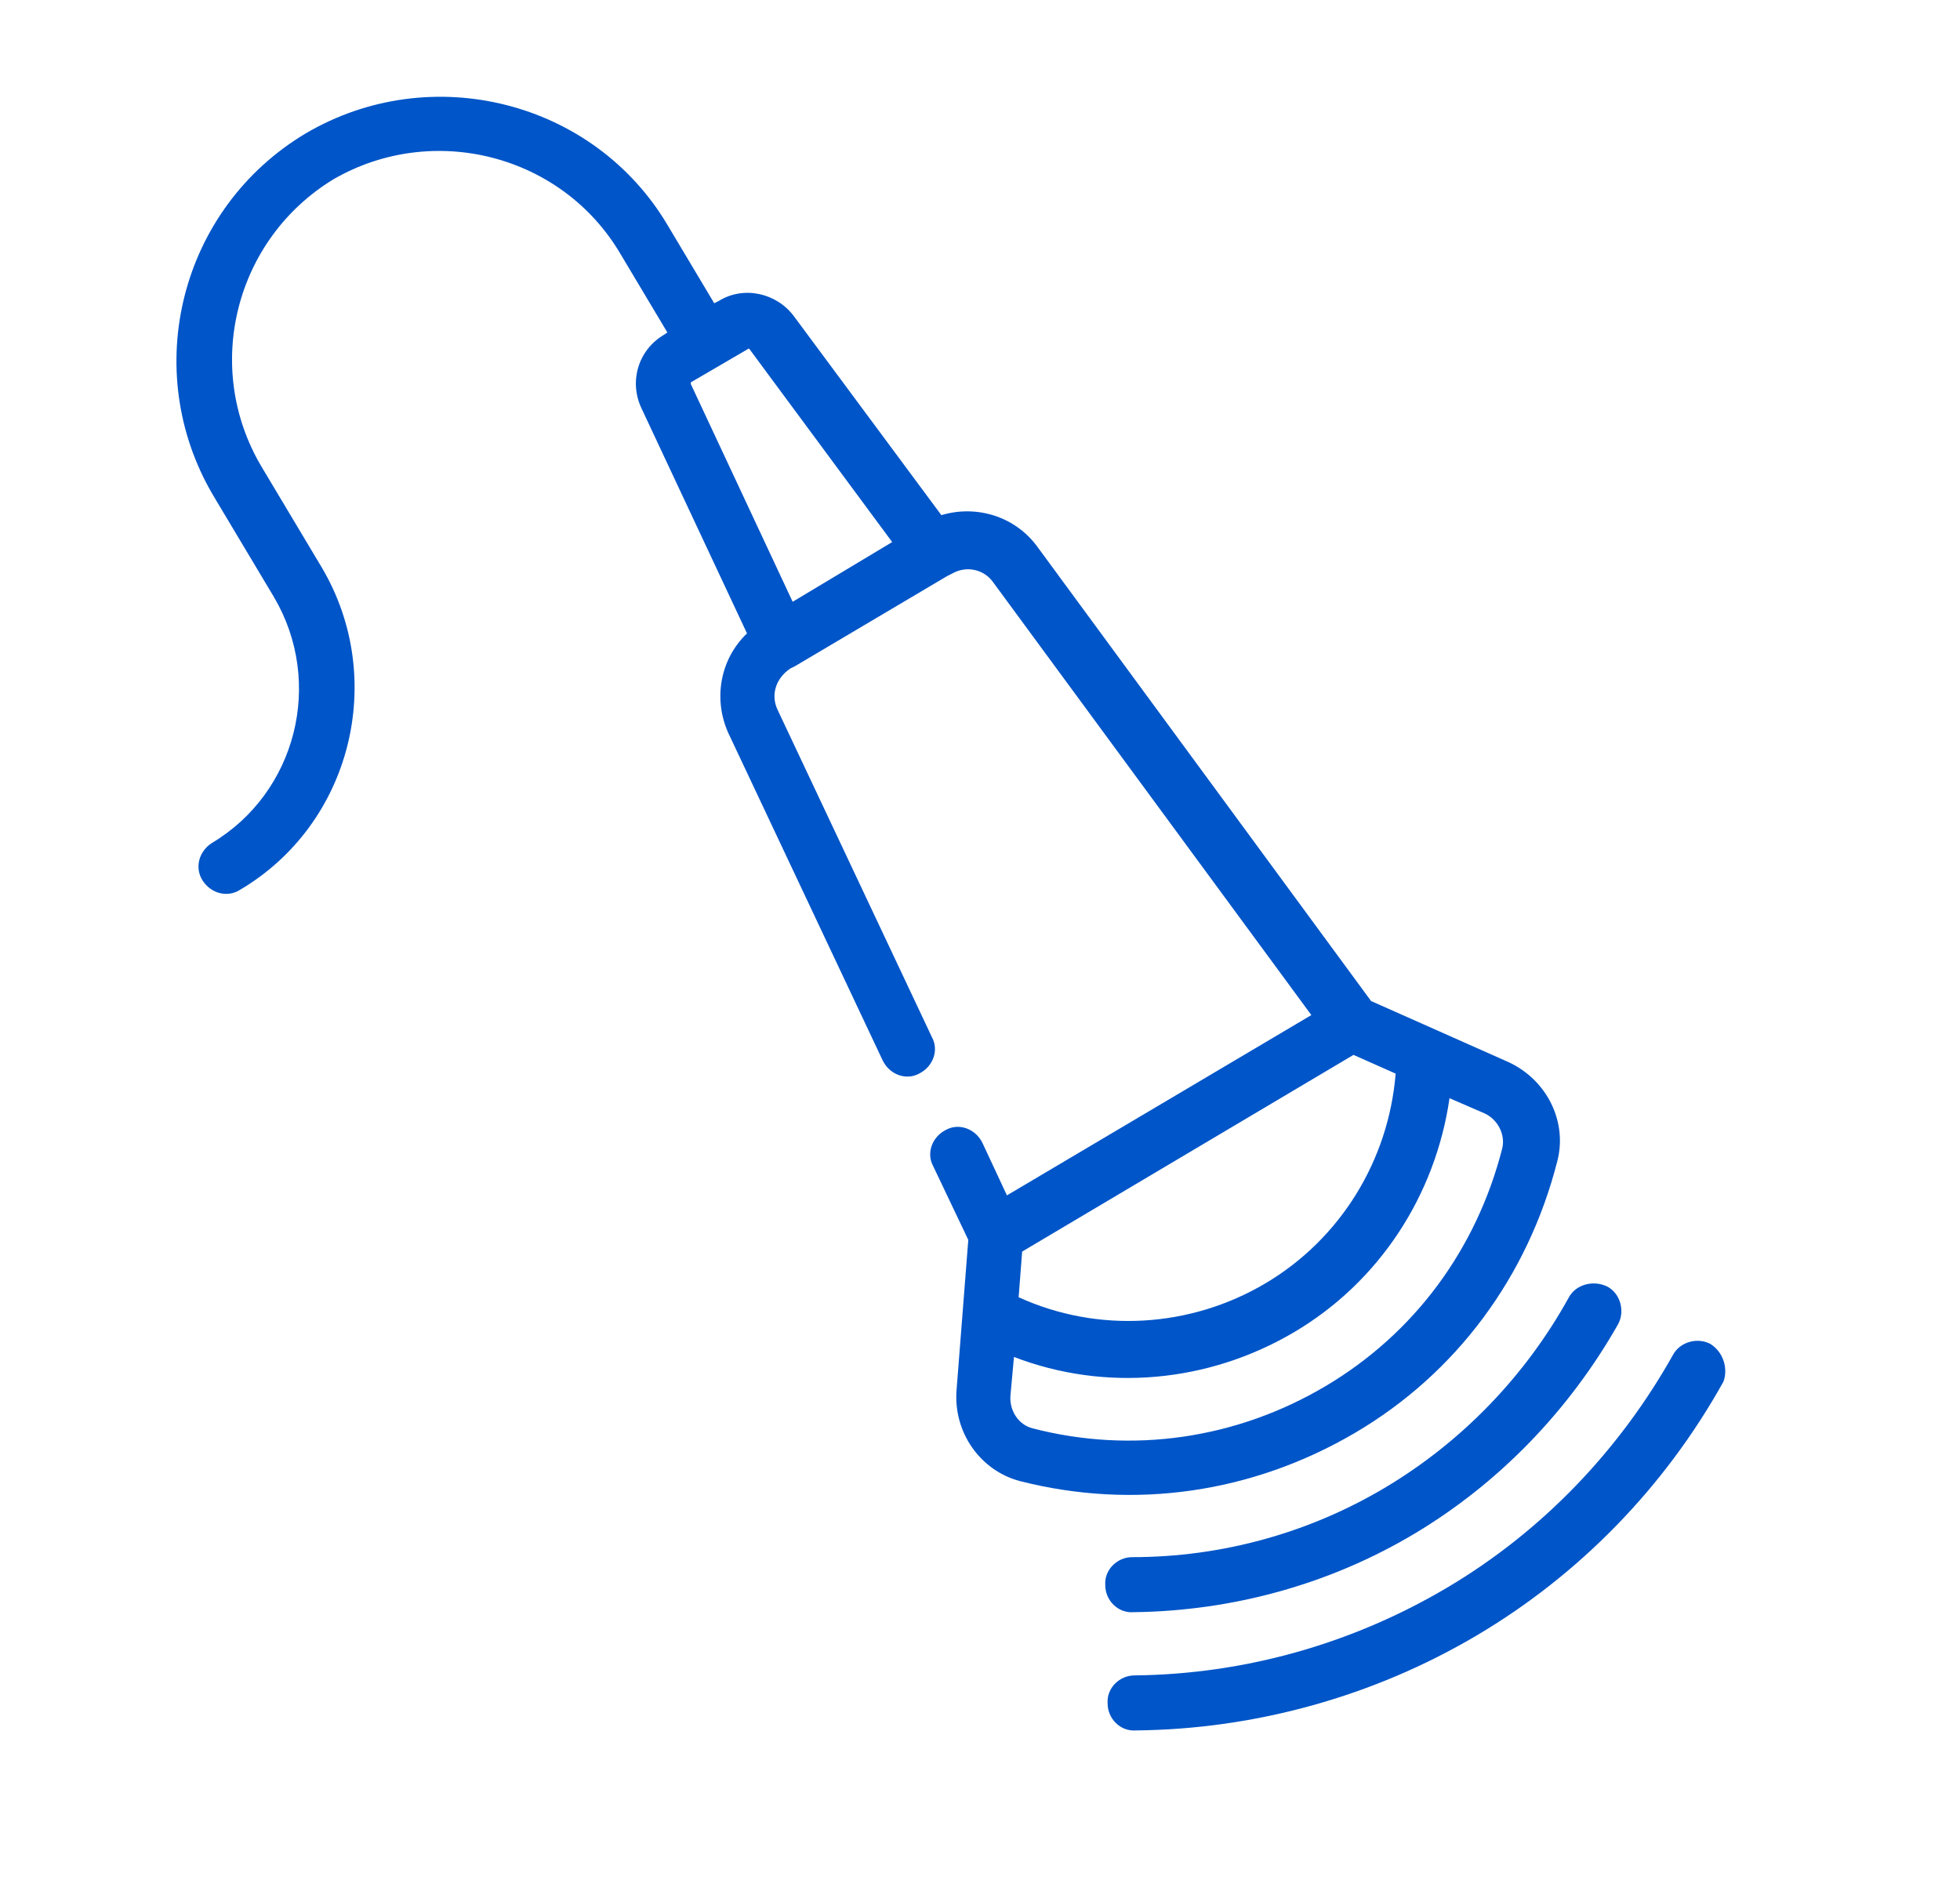
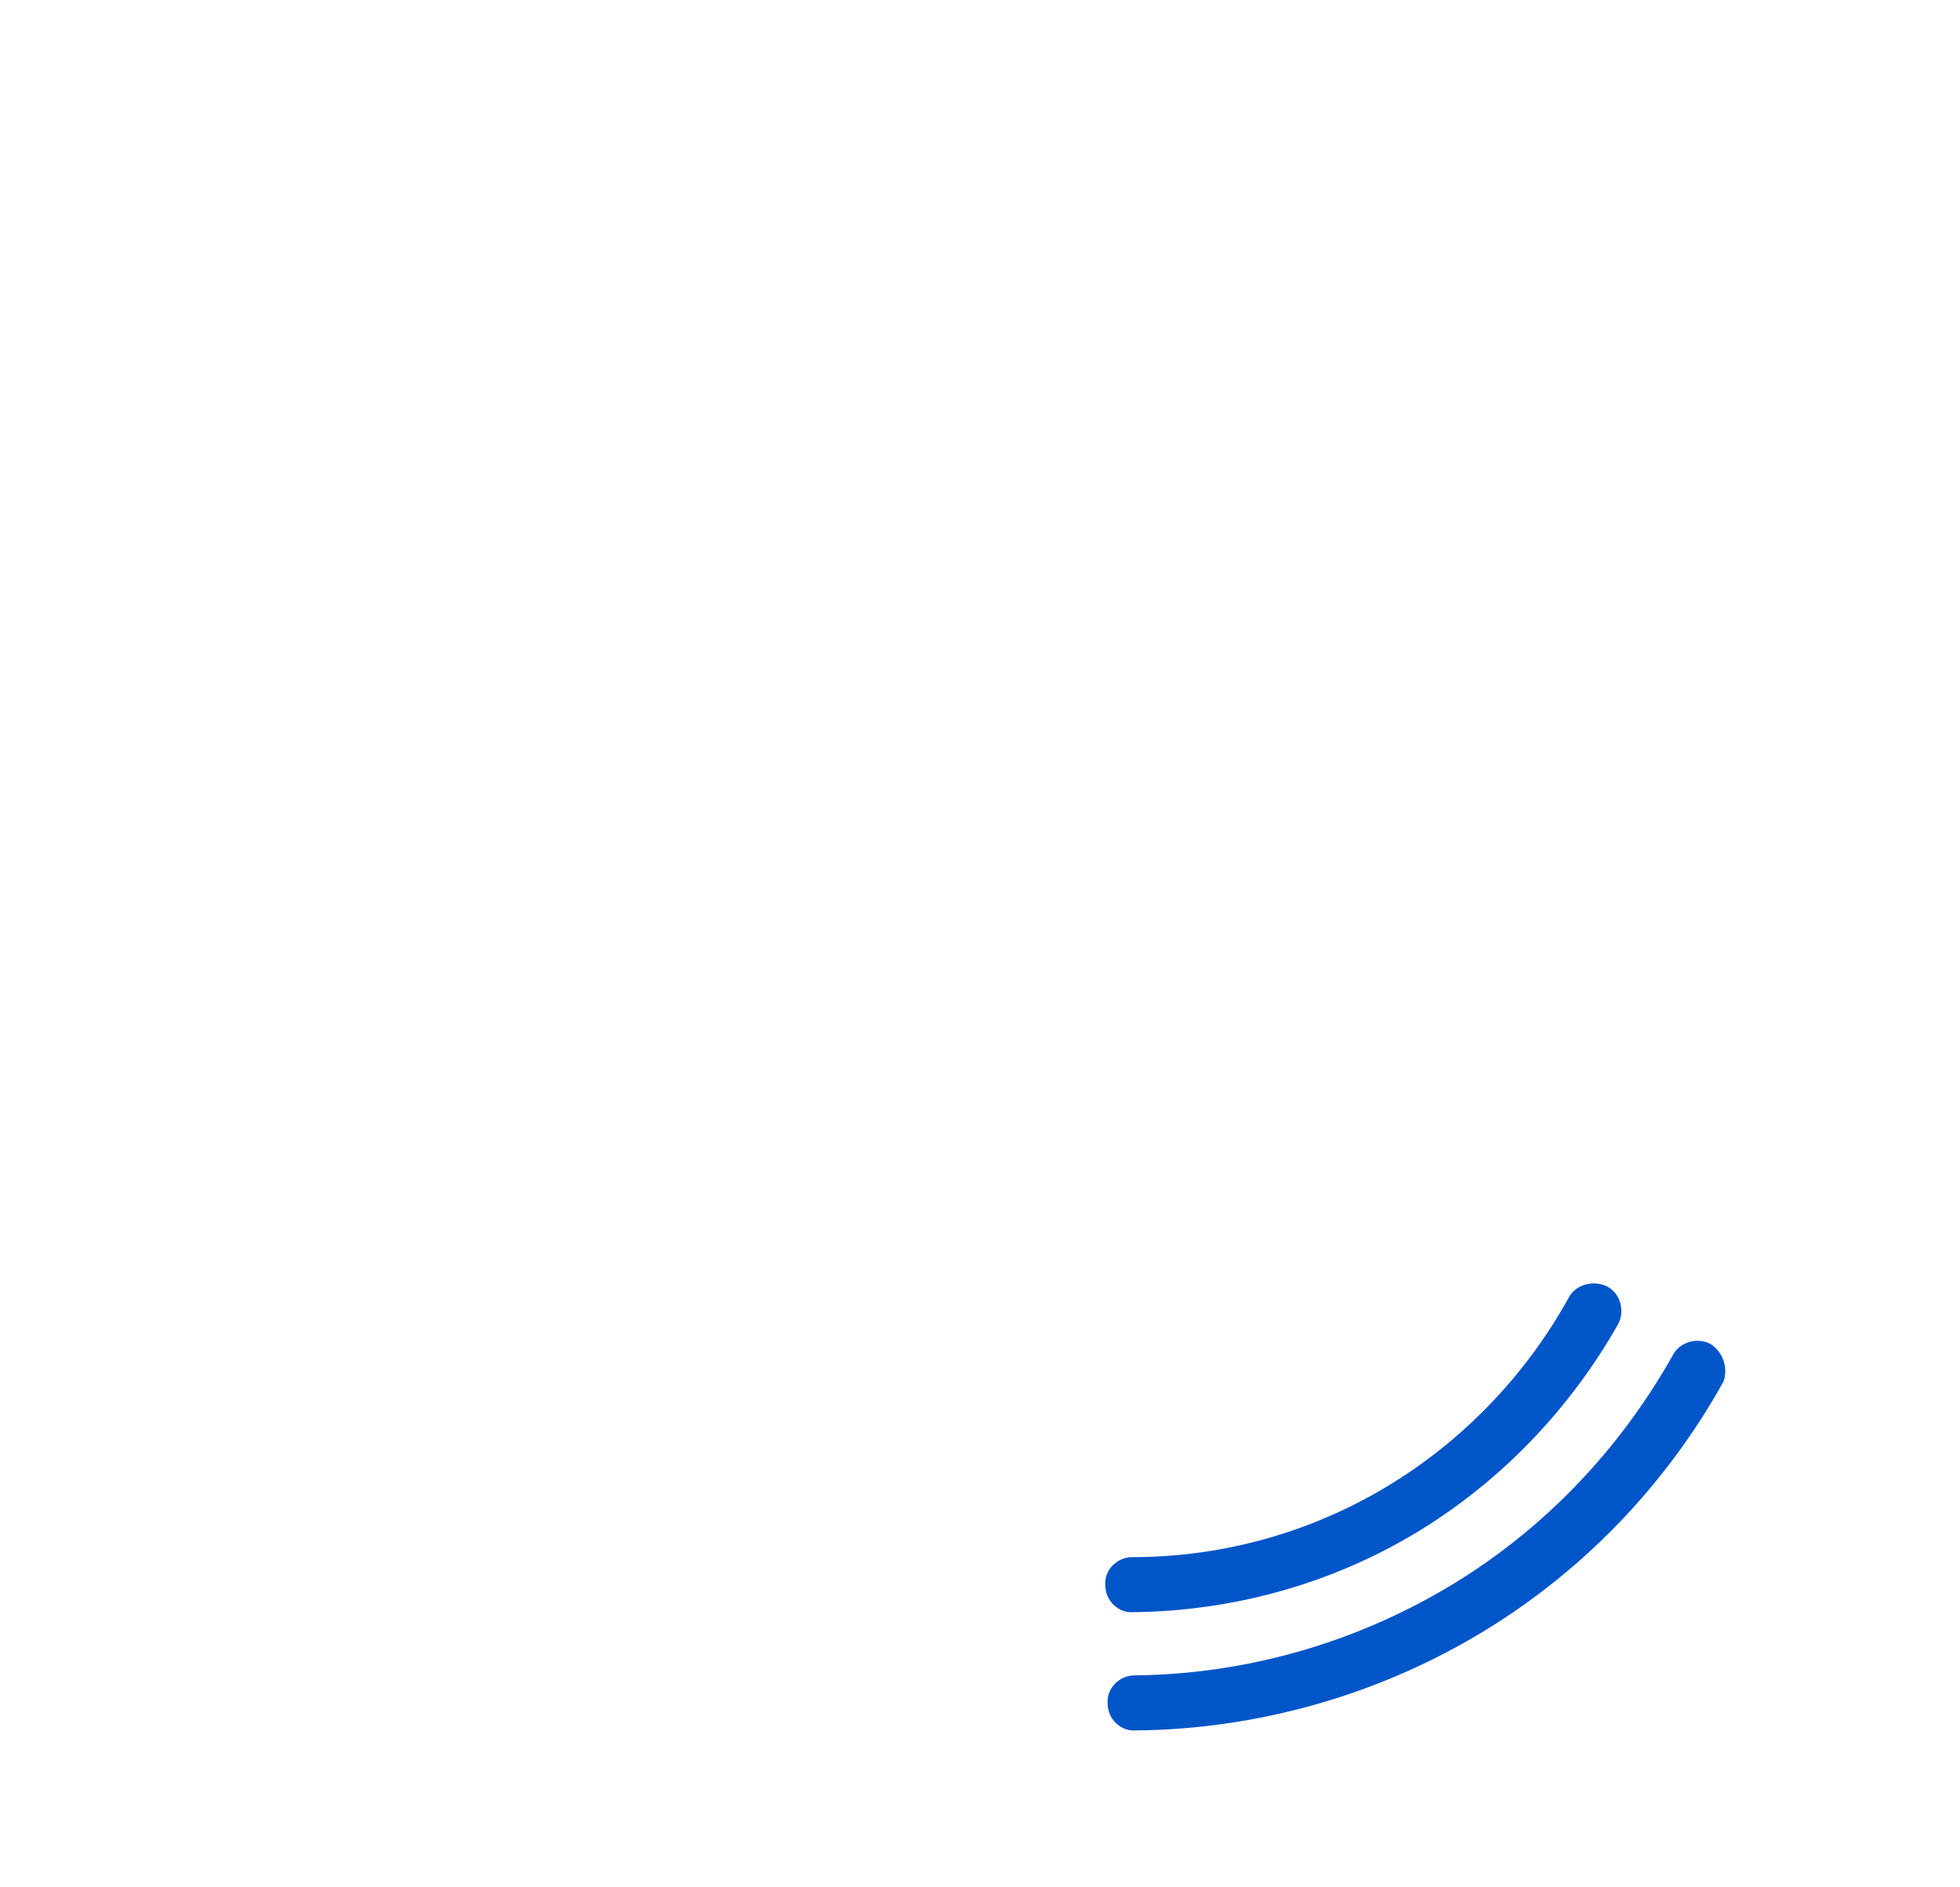
<svg xmlns="http://www.w3.org/2000/svg" version="1.1" id="Capa_1" x="0px" y="0px" viewBox="0 0 167.4 161.2" style="enable-background:new 0 0 167.4 161.2;" xml:space="preserve">
  <style type="text/css"> .st0{fill:#0055C8;} </style>
  <g>
    <path class="st0" d="M146.1,114.8c-1.1-0.6-2.6-0.2-3.2,0.9c-4.6,8.2-11.2,15.1-19.3,19.9s-17.3,7.4-26.7,7.5 c-1.3,0-2.4,1.1-2.3,2.4c0,1.3,1.1,2.4,2.4,2.3c10.2-0.1,20.3-2.9,29.1-8.1c8.8-5.2,16.1-12.7,21.1-21.7 C147.6,116.9,147.2,115.5,146.1,114.8z" />
    <path class="st0" d="M134,110.8c-3.7,6.7-9.1,12.3-15.6,16.2c-6.5,3.9-14,6-21.7,6c-1.3,0-2.4,1.1-2.3,2.4c0,1.3,1.1,2.4,2.4,2.3 c8.5-0.1,16.8-2.4,24-6.7c7.2-4.3,13.2-10.5,17.4-17.9c0.6-1.1,0.2-2.6-0.9-3.2C136.1,109.3,134.6,109.7,134,110.8z" />
-     <path class="st0" d="M53,21.7l4,6.7l-0.3,0.2c-2.2,1.3-3,4-1.9,6.3l9,19.2c-2.3,2.2-2.9,5.6-1.6,8.5l13.2,28c0.6,1.2,2,1.7,3.1,1.1 c1.2-0.6,1.7-2,1.1-3.1l-13.2-28c-0.6-1.3-0.1-2.7,1.1-3.5l0.4-0.2l0,0l0,0l13-7.7l0,0l0.4-0.2c1.2-0.7,2.7-0.4,3.5,0.7L112,86.7 L86,102.1l-2.1-4.5c-0.6-1.2-2-1.7-3.1-1.1c-1.2,0.6-1.7,2-1.1,3.1l3,6.3l-1,12.8c-0.3,3.6,2,6.9,5.4,7.8c9.8,2.5,19.9,1,28.6-4.1 c8.7-5.1,14.8-13.4,17.3-23.2c0.9-3.4-0.9-7-4.2-8.5l-11.7-5.2L88.6,46.7c-1.9-2.6-5.2-3.6-8.2-2.7L67.8,27c-1.5-2-4.3-2.6-6.4-1.3 L61,25.9l-4-6.7C50.7,8.6,36.8,5.1,26.1,11.4c-10.7,6.4-14.2,20.2-7.9,30.9l5.2,8.7c4.3,7.3,1.9,16.7-5.3,21 c-1.1,0.7-1.5,2.1-0.8,3.2c0.7,1.1,2.1,1.5,3.2,0.8c9.5-5.6,12.6-18,7-27.5l-5.2-8.7c-5-8.5-2.2-19.4,6.2-24.5 C37,10.4,48,13.2,53,21.7L53,21.7z M87.3,106.9l28.3-16.8l3.6,1.6c-0.6,7.4-4.7,14.1-11.1,17.9c-6.4,3.8-14.3,4.3-21.1,1.2 L87.3,106.9z M128.3,98.1c-2.2,8.6-7.5,15.8-15.1,20.3c-7.6,4.5-16.5,5.8-25,3.6c-1.2-0.3-2-1.5-1.9-2.8l0.3-3.3 c7.8,3,16.6,2.2,23.9-2.1c7.3-4.3,12.1-11.7,13.3-20l3,1.3C127.9,95.6,128.6,96.9,128.3,98.1z M64,29.8l12.2,16.5l-8.5,5.1L59,32.8 c0-0.1,0-0.2,0.1-0.2l4.8-2.8C63.8,29.7,63.9,29.8,64,29.8z" />
  </g>
</svg>